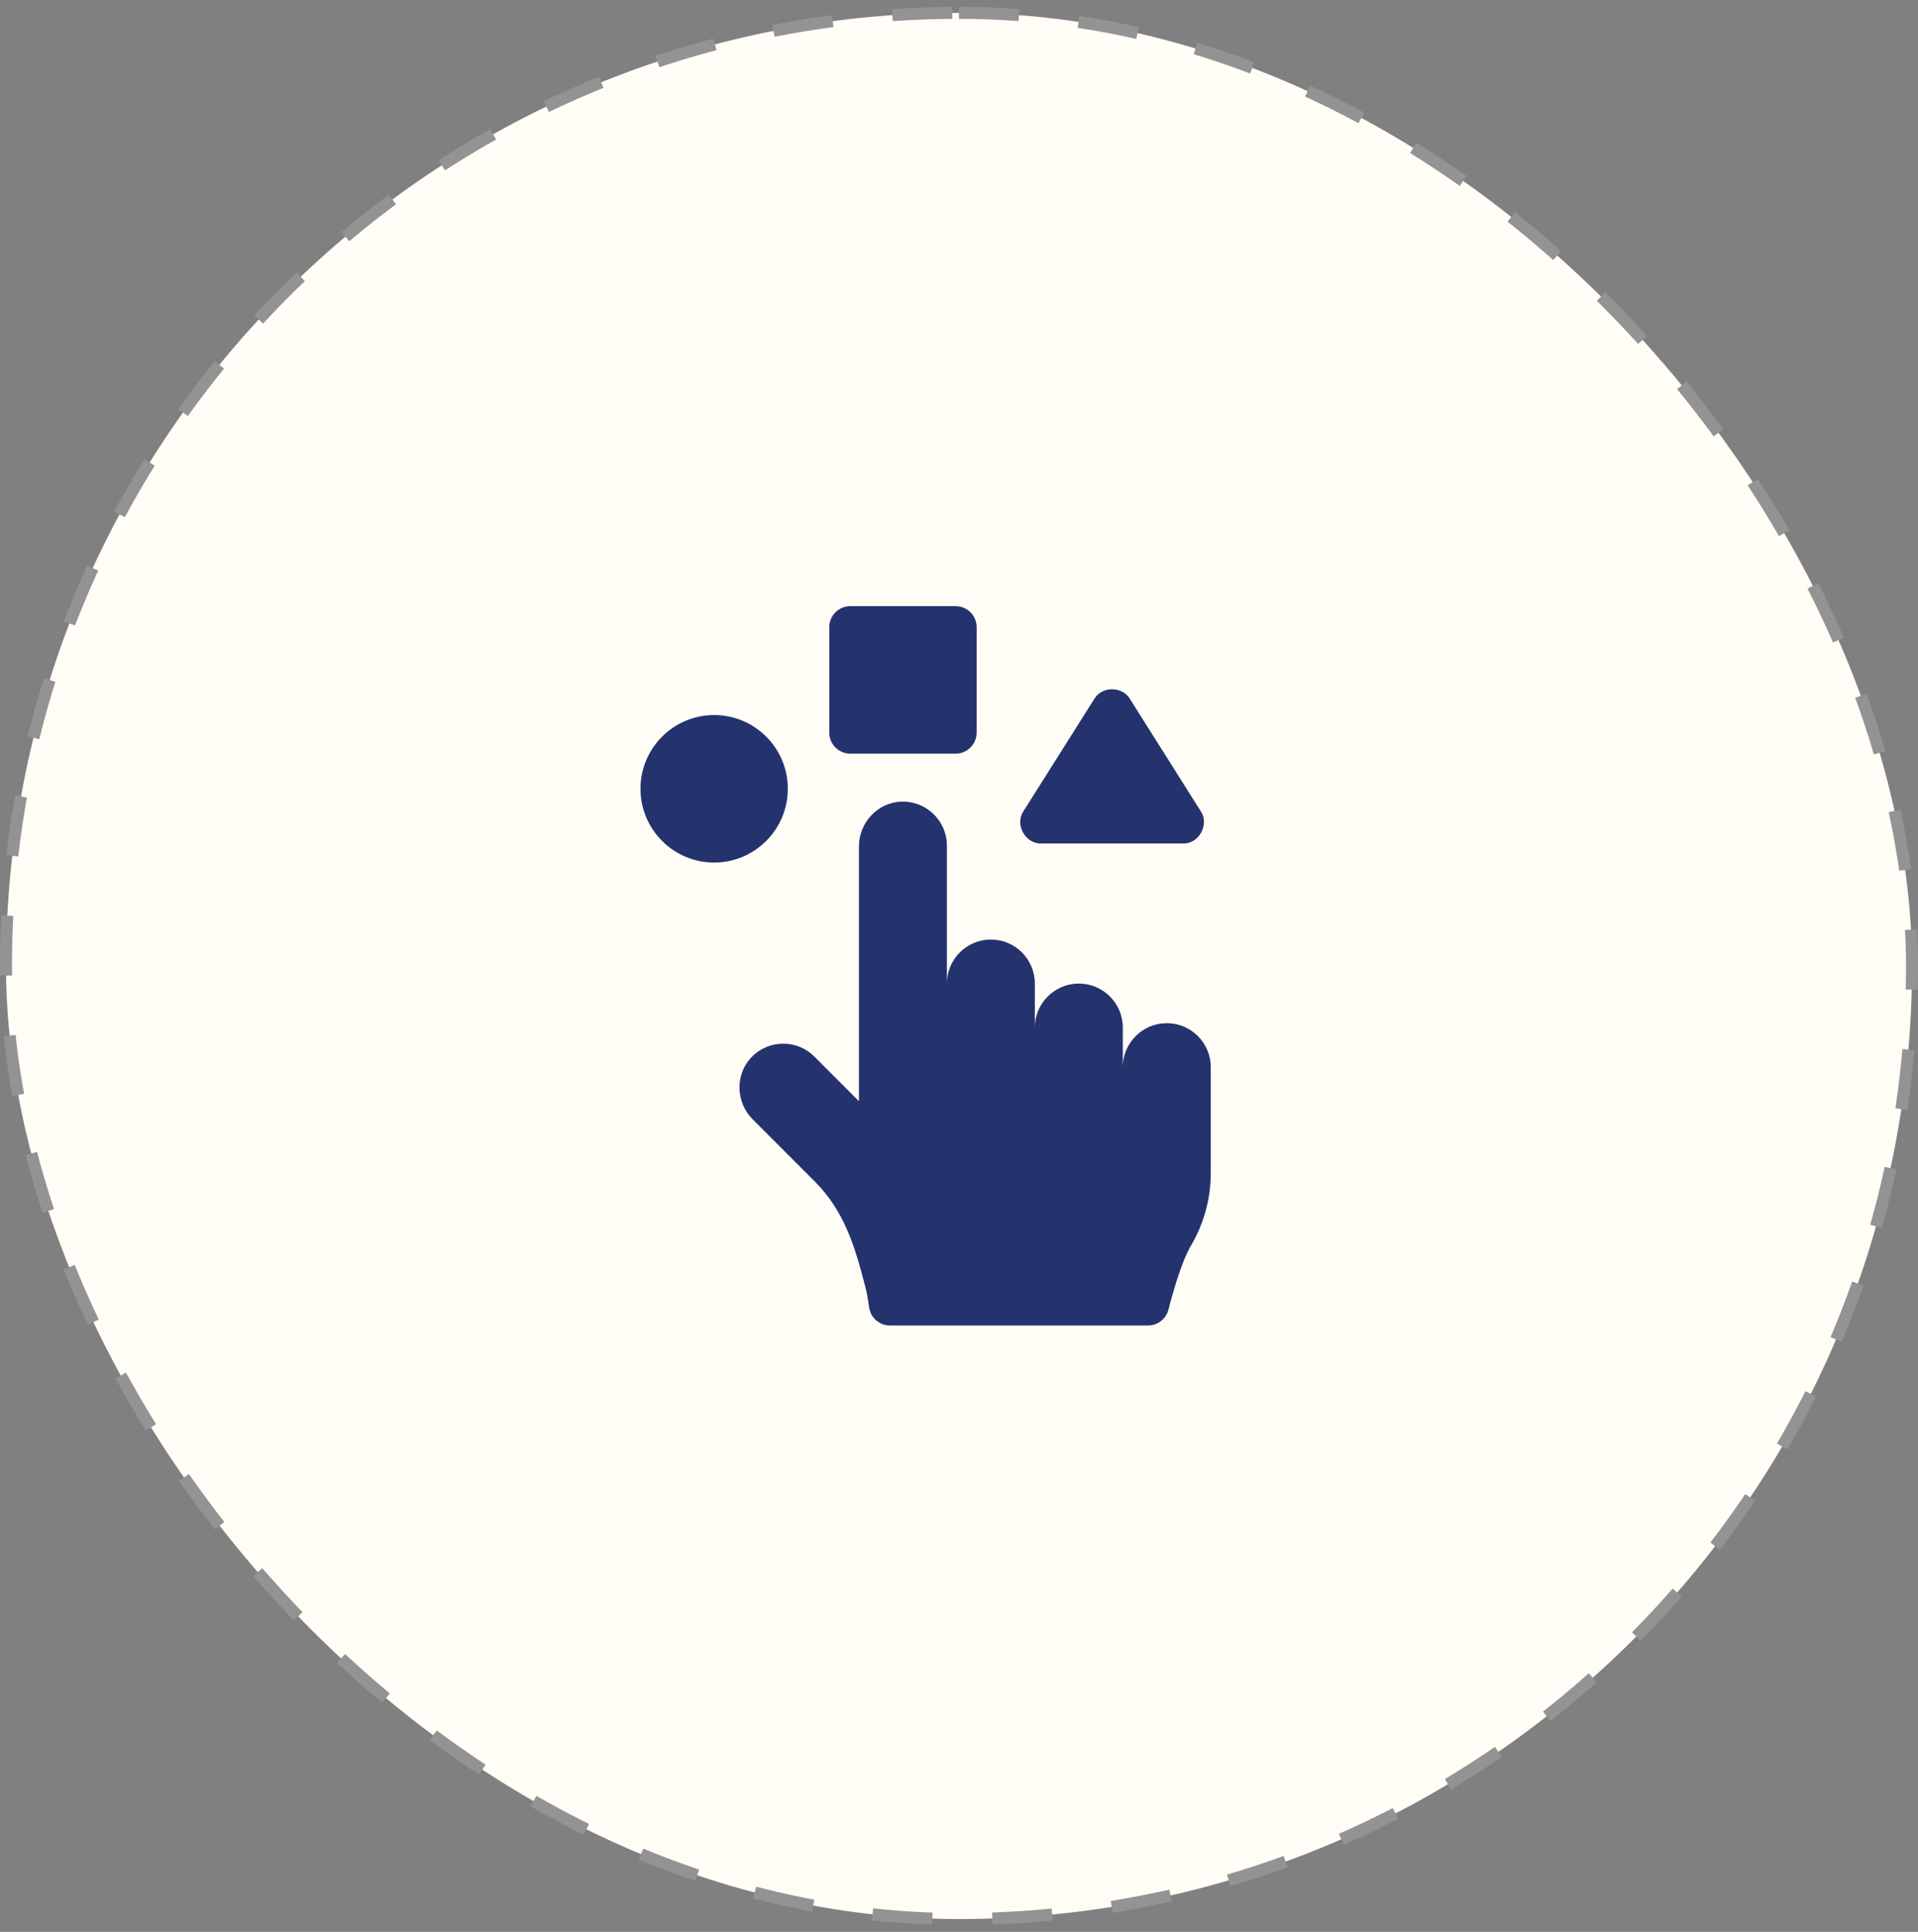
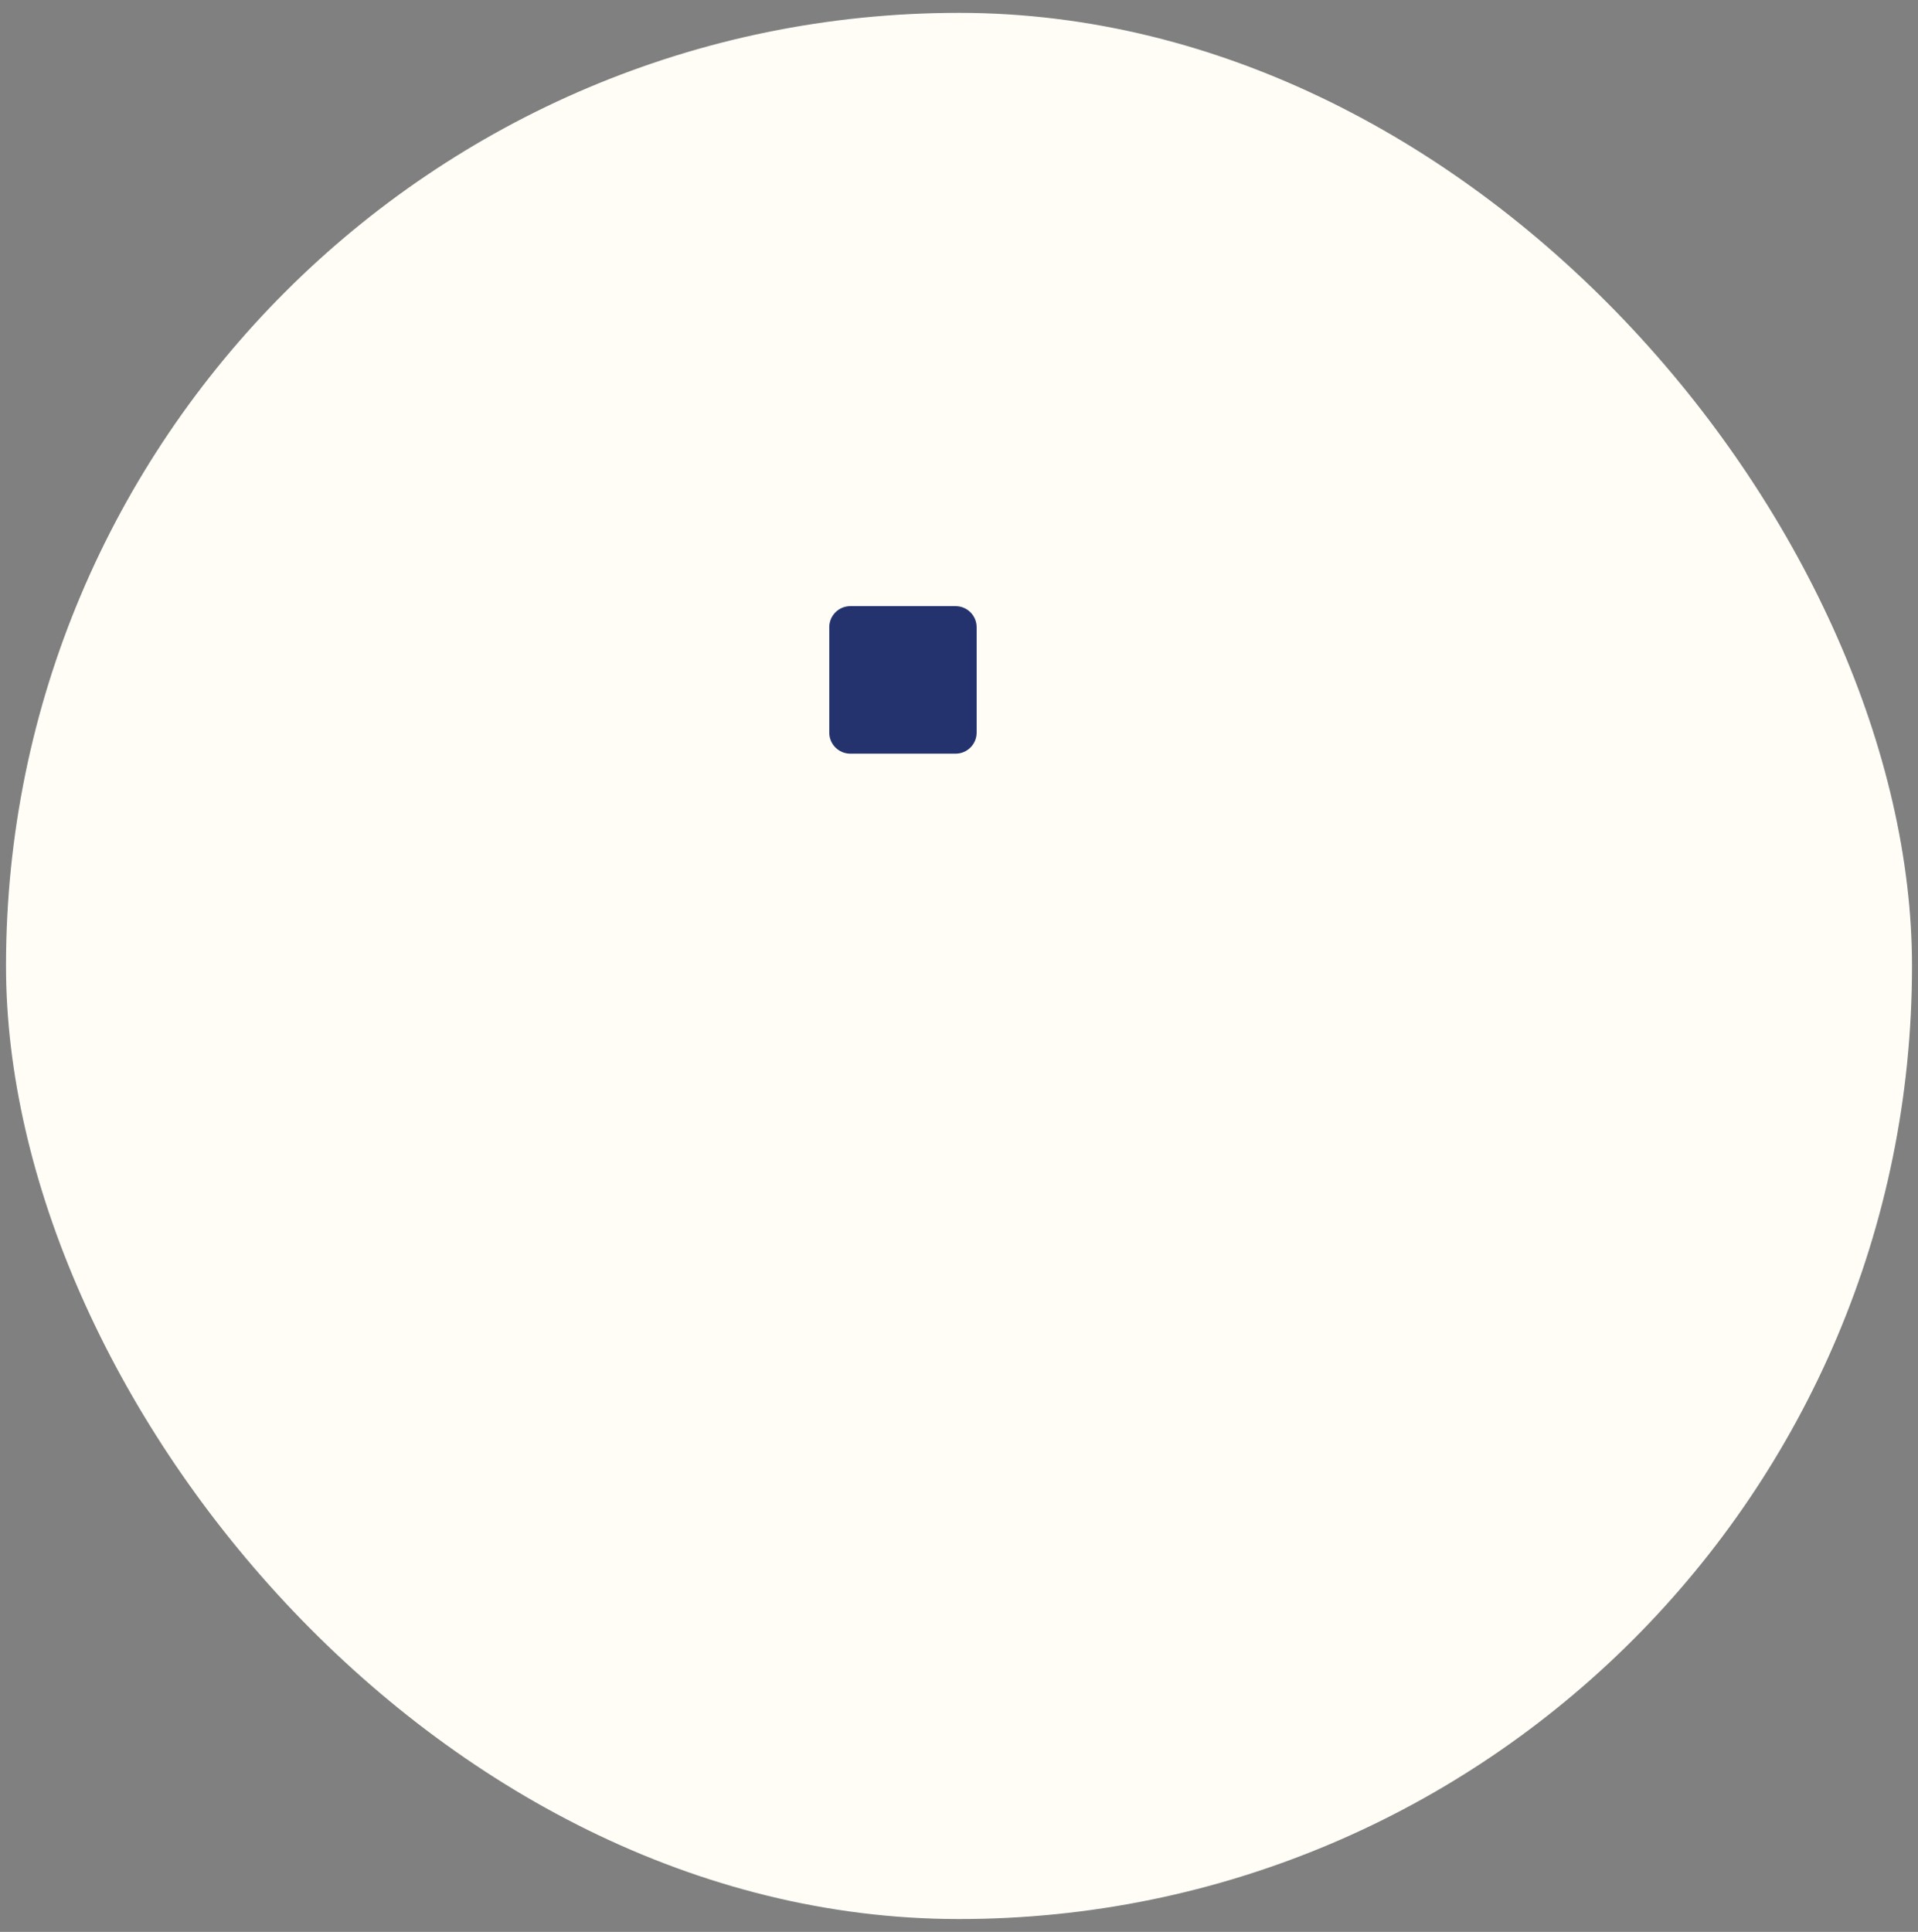
<svg xmlns="http://www.w3.org/2000/svg" width="140" height="141" viewBox="0 0 140 141" fill="none">
  <rect x="0" y="0" width="140" height="141" fill="#808080" stroke="none" />
  <rect x="0.438" y="0.938" width="139.125" height="139.125" rx="69.562" fill="#FFFDF6" />
-   <rect x="0.438" y="0.938" width="139.125" height="139.125" rx="69.562" stroke="#939393" stroke-width="0.875" stroke-dasharray="4.38 4.38" />
  <g clip-path="url(#clip0_26_985)">
-     <path d="M62.067 55.007H69.751C70.6 55.007 71.287 54.318 71.287 53.469V45.778C71.287 44.929 70.6 44.24 69.751 44.24H62.067C61.219 44.24 60.531 44.929 60.531 45.778V53.469C60.531 54.318 61.219 55.007 62.067 55.007Z" fill="#24336D" />
-     <path d="M85.167 74.678C83.394 74.678 81.957 76.117 81.957 77.891V74.999C81.957 73.225 80.518 71.787 78.747 71.787C76.974 71.787 75.536 73.224 75.536 74.999V71.787C75.537 70.012 74.098 68.573 72.327 68.573C70.553 68.573 69.116 70.012 69.116 71.787V61.719C69.119 59.919 67.628 58.462 65.828 58.507C64.075 58.548 62.696 60.028 62.696 61.784V80.37L59.442 77.114C58.171 75.841 56.102 75.861 54.854 77.161C53.637 78.43 53.703 80.458 54.946 81.702L59.488 86.248C61.604 88.366 62.397 90.95 63.127 93.787C63.265 94.27 63.362 94.847 63.438 95.411C63.54 96.173 64.191 96.741 64.959 96.741H65.903H83.801C84.5 96.741 85.112 96.267 85.287 95.589C85.733 93.857 86.344 91.909 86.906 90.96C87.86 89.347 88.377 87.512 88.377 85.638V77.891C88.377 76.116 86.938 74.678 85.167 74.678Z" fill="#24336D" />
-     <path d="M76.006 61.562H86.344C87.517 61.599 88.299 60.174 87.642 59.202L82.486 51.027C81.926 50.067 80.424 50.067 79.865 51.027L74.708 59.202C74.051 60.174 74.834 61.599 76.006 61.562Z" fill="#24336D" />
-     <path d="M57.505 57.571C57.505 54.602 55.093 52.188 52.128 52.188H52.127C49.161 52.188 46.75 54.602 46.75 57.571C46.75 60.539 49.161 62.953 52.127 62.954H52.128C55.093 62.954 57.505 60.539 57.505 57.571Z" fill="#24336D" />
+     <path d="M62.067 55.007H69.751C70.6 55.007 71.287 54.318 71.287 53.469V45.778C71.287 44.929 70.6 44.24 69.751 44.24H62.067C61.219 44.24 60.531 44.929 60.531 45.778V53.469C60.531 54.318 61.219 55.007 62.067 55.007" fill="#24336D" />
  </g>
  <defs>
    <clipPath id="clip0_26_985">
      <rect width="52.5" height="52.5" fill="white" transform="translate(41.312 44.24)" />
    </clipPath>
  </defs>
</svg>